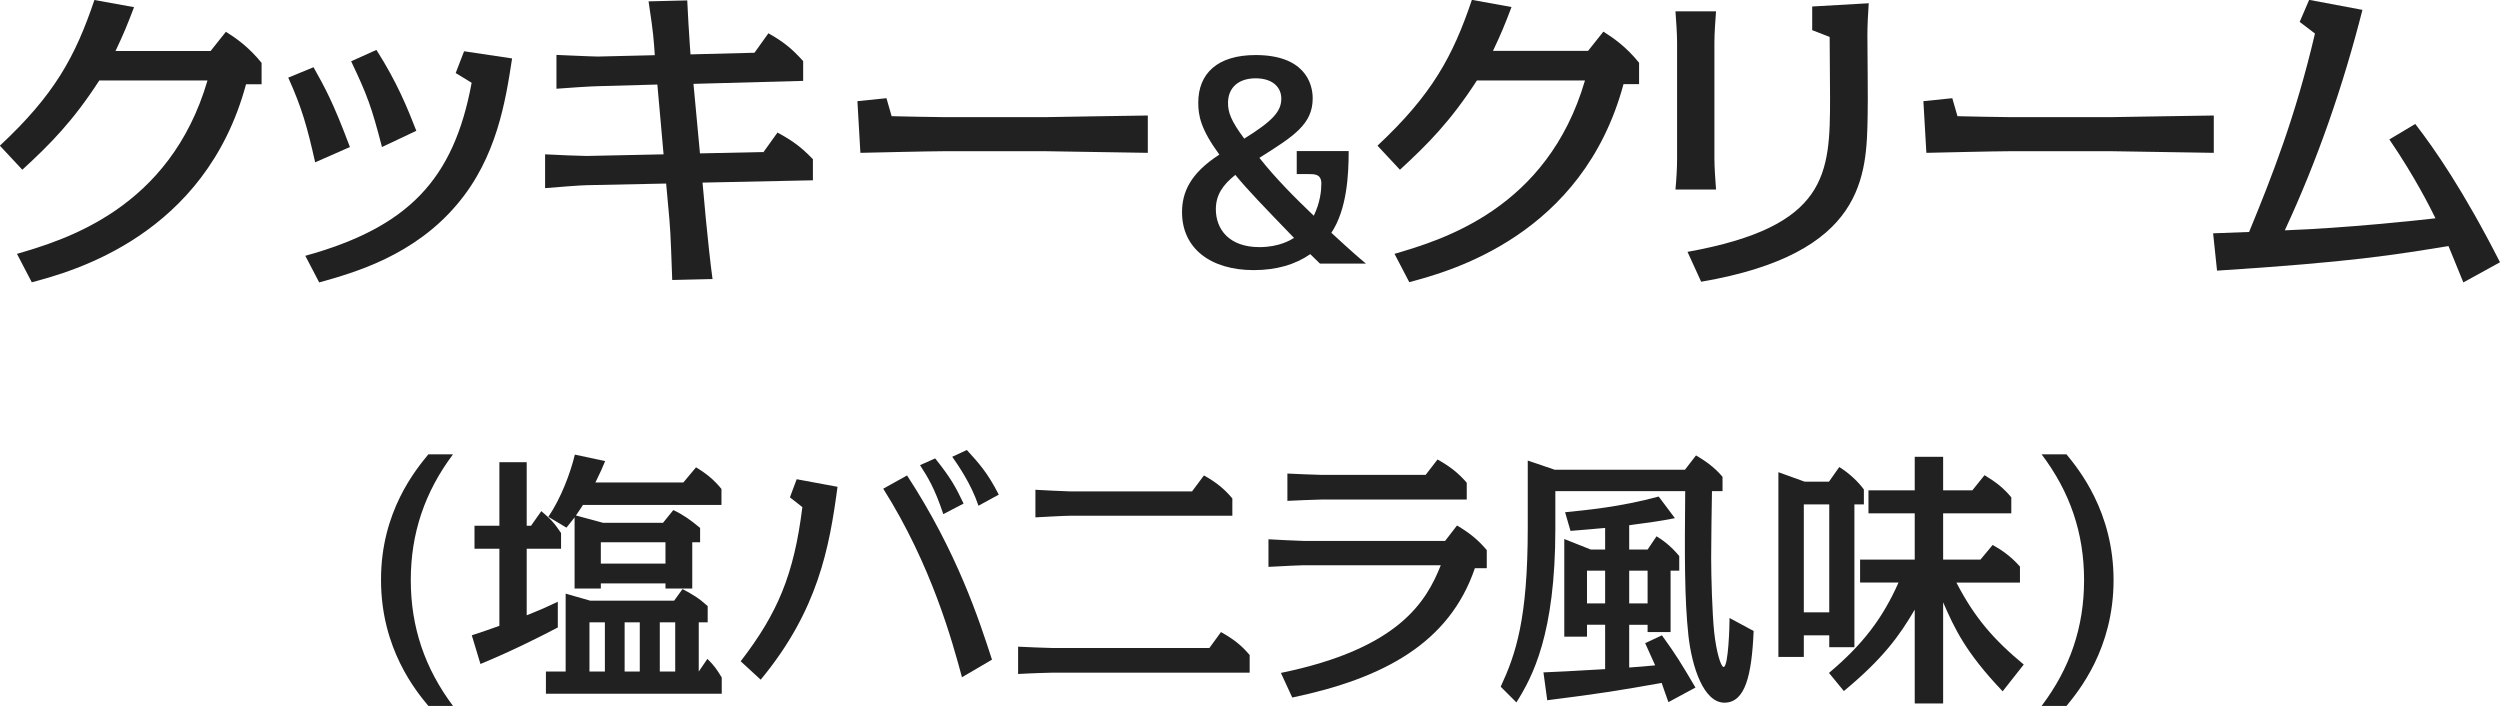
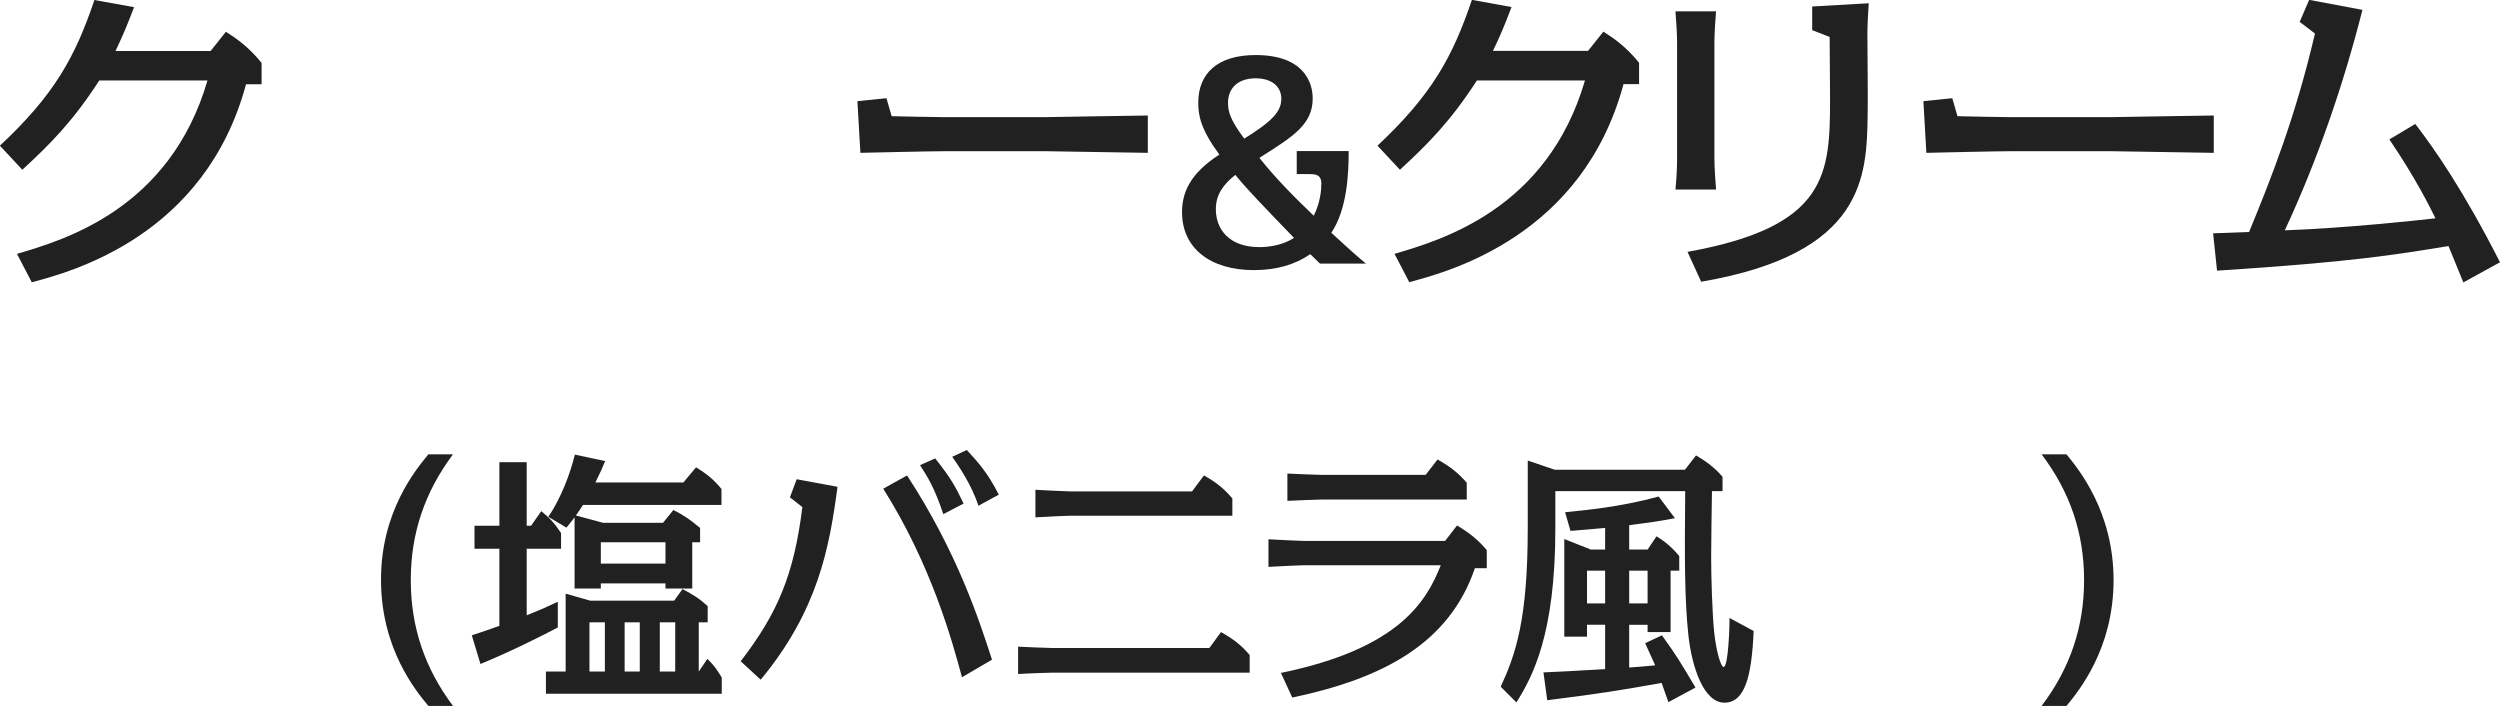
<svg xmlns="http://www.w3.org/2000/svg" id="_イヤー_2" viewBox="0 0 184.83 52.19">
  <defs>
    <style>.cls-1{fill:#212121;}</style>
  </defs>
  <g id="_リジナル">
    <g>
      <path class="cls-1" d="M1.25,18.77c3.5-1.03,11.31-3.31,14.09-12.82H7.34c-1.94,3-3.62,4.7-5.69,6.6l-1.66-1.78C4.03,7.01,5.57,4.18,6.98,0l2.93,.53c-.5,1.32-.79,2.02-1.37,3.24h7.03l1.13-1.42c.74,.46,1.7,1.13,2.64,2.3v1.58h-1.15c-3.02,11.21-12.87,13.85-15.84,14.64l-1.1-2.11Z" />
-       <path class="cls-1" d="M23.3,12c-.58-2.59-.98-4.03-1.99-6.26l1.87-.77c.86,1.54,1.44,2.57,2.69,5.9l-2.57,1.13Zm-.72,6.91c7.61-2.11,10.97-5.64,12.29-12.79l-1.18-.72,.62-1.61,3.55,.53c-.48,3.14-1.13,7.32-4.06,10.78-3.19,3.79-7.54,5.04-10.2,5.78l-1.03-1.97Zm5.66-8.04c-.77-2.98-1.1-3.86-2.28-6.34l1.87-.84c1.54,2.42,2.28,4.27,2.95,5.98l-2.54,1.2Z" />
-       <path class="cls-1" d="M48.36,3.36c-.07-1.01-.26-2.26-.41-3.26l2.86-.07c.05,1.1,.12,2.26,.19,3.29l.05,.7,4.73-.12,1.03-1.44c1.15,.65,1.75,1.15,2.57,2.06v1.46l-8.11,.22,.48,5.14,4.7-.1,1.03-1.44c1.15,.62,1.78,1.1,2.62,1.97v1.56l-8.16,.17,.24,2.64c.12,1.22,.34,3.38,.5,4.49l-2.98,.07c-.05-1.2-.1-3.26-.21-4.49l-.24-2.64-5.83,.12c-.38,0-2.23,.14-3.12,.22v-2.5c.82,.05,2.74,.12,3.07,.12l5.69-.12-.46-5.16-4.34,.12c-.43,0-2.54,.14-3.12,.19v-2.5c.1,0,2.64,.12,3.07,.12l4.2-.1-.05-.72Z" />
      <path class="cls-1" d="M65.54,7.27l.38,1.32c.74,.02,3.24,.07,3.86,.07h7.54c.31,0,6.79-.12,7.54-.12v2.76c-.89-.02-7.13-.12-7.54-.12h-7.54c-.98,0-5.3,.1-6.17,.12l-.22-3.82,2.14-.22Z" />
      <path class="cls-1" d="M97.59,19.49c-.36-.36-.48-.46-.72-.7-1.12,.78-2.52,1.18-4.18,1.18-3.18,0-5.3-1.6-5.3-4.28,0-1.44,.58-2.86,2.76-4.26-1.38-1.88-1.56-2.88-1.56-3.84,0-2.14,1.4-3.52,4.24-3.52,3.56,0,4.22,2.02,4.22,3.2,0,1.92-1.4,2.8-3.94,4.4,1.22,1.54,2.6,2.92,4.02,4.28,.48-.98,.56-1.88,.56-2.38,0-.7-.5-.7-.94-.7h-.88v-1.7h3.84c0,1.72-.12,4.3-1.28,6.04,1.58,1.46,2.08,1.88,2.56,2.28h-3.4Zm-7.7-4.02c0,1.48,.98,2.8,3.22,2.8,1.46,0,2.3-.52,2.56-.68-2.24-2.32-3.46-3.58-4.34-4.66-.9,.72-1.44,1.46-1.44,2.54Zm4.84-8.18c0-.82-.62-1.5-1.9-1.5s-2.04,.7-2.04,1.82c0,.68,.2,1.3,1.2,2.64,2.12-1.32,2.74-2.02,2.74-2.96Z" />
      <path class="cls-1" d="M103.09,18.77c3.5-1.03,11.31-3.31,14.09-12.82h-7.99c-1.94,3-3.62,4.7-5.69,6.6l-1.66-1.78c4.03-3.77,5.57-6.6,6.98-10.78l2.93,.53c-.5,1.32-.79,2.02-1.37,3.24h7.03l1.13-1.42c.74,.46,1.7,1.13,2.64,2.3v1.58h-1.15c-3.02,11.21-12.87,13.85-15.84,14.64l-1.1-2.11Z" />
      <path class="cls-1" d="M126.75,11.71c0,.7,.07,1.61,.12,2.3h-3c.07-.77,.12-1.54,.12-2.3V3.14c0-.67-.07-1.61-.12-2.3h3c-.05,.62-.12,1.66-.12,2.3V11.71Zm-1.99,6.91c10.39-1.87,10.54-5.74,10.54-11.4,0-.17-.03-3.43-.03-4.49l-1.29-.5V.48l4.18-.24c-.05,.72-.1,1.63-.1,2.35,0,.94,.05,5.04,.02,5.86-.07,4.58-.19,10.3-12.31,12.38l-1.01-2.21Z" />
      <path class="cls-1" d="M144.34,7.27l.38,1.32c.74,.02,3.24,.07,3.87,.07h7.54c.31,0,6.79-.12,7.54-.12v2.76c-.89-.02-7.13-.12-7.54-.12h-7.54c-.98,0-5.3,.1-6.17,.12l-.22-3.82,2.14-.22Z" />
      <path class="cls-1" d="M178.57,9.17c1.44,1.87,3.55,4.9,6.26,10.22l-2.71,1.49c-.36-.91-1.01-2.45-1.1-2.69-3.96,.65-7.13,1.18-17.11,1.82l-.29-2.76c1.22-.05,1.37-.05,2.66-.1,1.7-4.13,3.43-8.52,4.87-14.67l-1.13-.86,.7-1.63,3.94,.74c-1.42,5.59-3.31,11.07-5.74,16.3,4.58-.17,9.84-.74,11.14-.89-.38-.77-1.51-3.05-3.41-5.83l1.92-1.15Z" />
      <path class="cls-1" d="M31.67,52.19c-.9-1.08-3.5-4.22-3.5-9.3-.02-5.08,2.6-8.2,3.5-9.3h1.82c-2.08,2.78-3.12,5.82-3.12,9.3s1.04,6.52,3.12,9.3h-1.82Z" />
      <path class="cls-1" d="M36.92,34.17h2.02v4.7h.32l.76-1.08c.64,.54,.96,.86,1.46,1.62v1.16h-2.54v4.92c1.1-.44,1.58-.66,2.3-1v1.9c-.98,.52-3.42,1.76-5.72,2.7l-.64-2.12c.84-.28,1.16-.38,2.04-.7v-5.7h-1.84v-1.7h1.84v-4.7Zm4.9,15.48v-5.76l1.82,.52h6.2l.62-.86c.78,.42,1.2,.66,1.86,1.26v1.2h-.66v3.64l.64-.94c.52,.52,.68,.76,1.06,1.38v1.2h-13v-1.64h1.46Zm9.36-9.56v3.42h-1.98v-.38h-4.78v.38h-1.94v-5.26c-.18,.24-.3,.38-.6,.76l-1.34-.8c.94-1.38,1.64-3.26,1.96-4.6l2.24,.48c-.2,.5-.34,.8-.72,1.58h6.5l.94-1.12c.82,.5,1.34,.94,1.88,1.6v1.18h-10.24c-.16,.24-.24,.38-.52,.78l2,.54h4.44l.76-.94c.72,.34,1.26,.72,1.98,1.32v1.06h-.58Zm-7.6,5.92v3.64h1.14v-3.64h-1.14Zm.84-5.92v1.58h4.78v-1.58h-4.78Zm1.76,5.92v3.64h1.12v-3.64h-1.12Zm3.74,3.64v-3.64h-1.14v3.64h1.14Z" />
      <path class="cls-1" d="M54.76,48.89c2.72-3.54,3.94-6.38,4.56-11.4l-.92-.72,.5-1.34,3.02,.56c-.6,4.5-1.44,9.14-5.68,14.26l-1.48-1.36Zm16.36,1.18c-.72-2.68-2.26-8.3-5.82-13.94l1.76-.98c3.72,5.7,5.34,10.72,6.28,13.62l-2.22,1.3Zm-1.38-12.06c-.64-1.92-1.14-2.72-1.72-3.62l1.12-.5c1.16,1.46,1.5,2.08,2.1,3.34l-1.5,.78Zm2.6-.62c-.54-1.62-1.52-3.02-1.94-3.62l1.08-.5c.86,.94,1.54,1.68,2.36,3.3l-1.5,.82Z" />
      <path class="cls-1" d="M89.41,47.91l.86-1.18c.92,.52,1.5,.96,2.12,1.7v1.3h-14.54c-.1,0-1.58,.04-2.58,.1v-2.02c.3,.02,2.28,.1,2.58,.1h11.56Zm-1.28-11.58l.88-1.18c.86,.48,1.48,.96,2.1,1.7v1.28h-11.98c-.44,0-2.2,.1-2.58,.12v-2.04c.3,.02,2.28,.12,2.58,.12h9Z" />
      <path class="cls-1" d="M94.7,49.75c8.76-1.8,10.76-5.3,11.82-7.96h-10.16c-.1,0-1.6,.06-2.58,.12v-2.04c.3,.02,2.28,.12,2.58,.12h10.48l.88-1.14c.94,.56,1.56,1.06,2.2,1.82v1.34h-.88c-1.88,5.52-6.72,8.14-13.5,9.56l-.84-1.82Zm10.7-14.64l.88-1.14c.92,.52,1.52,.98,2.16,1.72v1.24h-10.68c-.38,0-2.22,.08-2.58,.1v-2.02c.42,.02,2.16,.1,2.58,.1h7.64Z" />
      <path class="cls-1" d="M114.99,36.31v2.78c0,7.78-1.68,10.94-2.88,12.84l-1.16-1.16c1.12-2.42,2-5,2-11.74v-4.98l2,.68h9.62l.82-1.06c.58,.34,1.32,.82,1.96,1.58v1.06h-.78c-.02,.72-.06,4.14-.06,4.92,0,1.42,.08,4.12,.22,5.48,.16,1.5,.5,2.6,.7,2.6,.36,0,.44-3.1,.44-3.62l1.78,.96c-.14,3.28-.62,5.3-2.16,5.3s-2.4-2.64-2.66-4.94c-.3-2.78-.28-5.98-.24-10.7h-9.6Zm3.68,9.88h-1.34v.88h-1.68v-7.22l1.96,.78h1.06v-1.6c-.3,.04-2.12,.18-2.56,.22l-.4-1.38c1.56-.16,4.04-.38,6.92-1.16l1.2,1.6c-1.36,.26-1.5,.26-3.38,.52v1.8h1.36l.66-.98c.4,.24,1.04,.68,1.68,1.46v1.08h-.64v4.54h-1.7v-.54h-1.36v3.16c.6-.04,1.32-.1,1.92-.16-.44-.96-.48-1.08-.74-1.64l1.24-.58c1.12,1.56,1.34,1.94,2.48,3.86l-2,1.08c-.08-.2-.42-1.2-.5-1.42-3.18,.56-4.34,.76-8.46,1.28l-.28-2.06c1.22-.06,1.56-.06,4.56-.24v-3.28Zm0-4h-1.34v2.42h1.34v-2.42Zm1.78,2.42h1.36v-2.42h-1.36v2.42Z" />
-       <path class="cls-1" d="M133.36,46.97v1.6h-1.88v-13.66l1.94,.7h1.8l.76-1.08c.72,.44,1.4,1.08,1.82,1.66v1.1h-.7v10.56h-1.86v-.88h-1.88Zm0-9.68v7.98h1.88v-7.98h-1.88Zm14.7,13.82c-2.76-2.9-3.56-4.66-4.4-6.58v7.48h-2.1v-6.94c-1.12,1.92-2.34,3.62-5.24,6.02l-1.1-1.34c2.52-2.12,3.98-4.06,5.14-6.68h-2.84v-1.7h4.04v-3.42h-3.42v-1.7h3.42v-2.48h2.1v2.48h2.16l.9-1.12c.86,.52,1.42,.96,1.98,1.64v1.18h-5.04v3.42h2.76l.9-1.08c.62,.34,1.34,.82,2.02,1.6v1.18h-4.7c1.36,2.62,2.76,4.22,4.98,6.06l-1.56,1.98Z" />
      <path class="cls-1" d="M152.78,33.59c.88,1.08,3.48,4.22,3.48,9.3s-2.58,8.2-3.48,9.3h-1.84c2.1-2.78,3.14-5.82,3.14-9.3s-1.04-6.52-3.14-9.3h1.84Z" />
    </g>
  </g>
</svg>